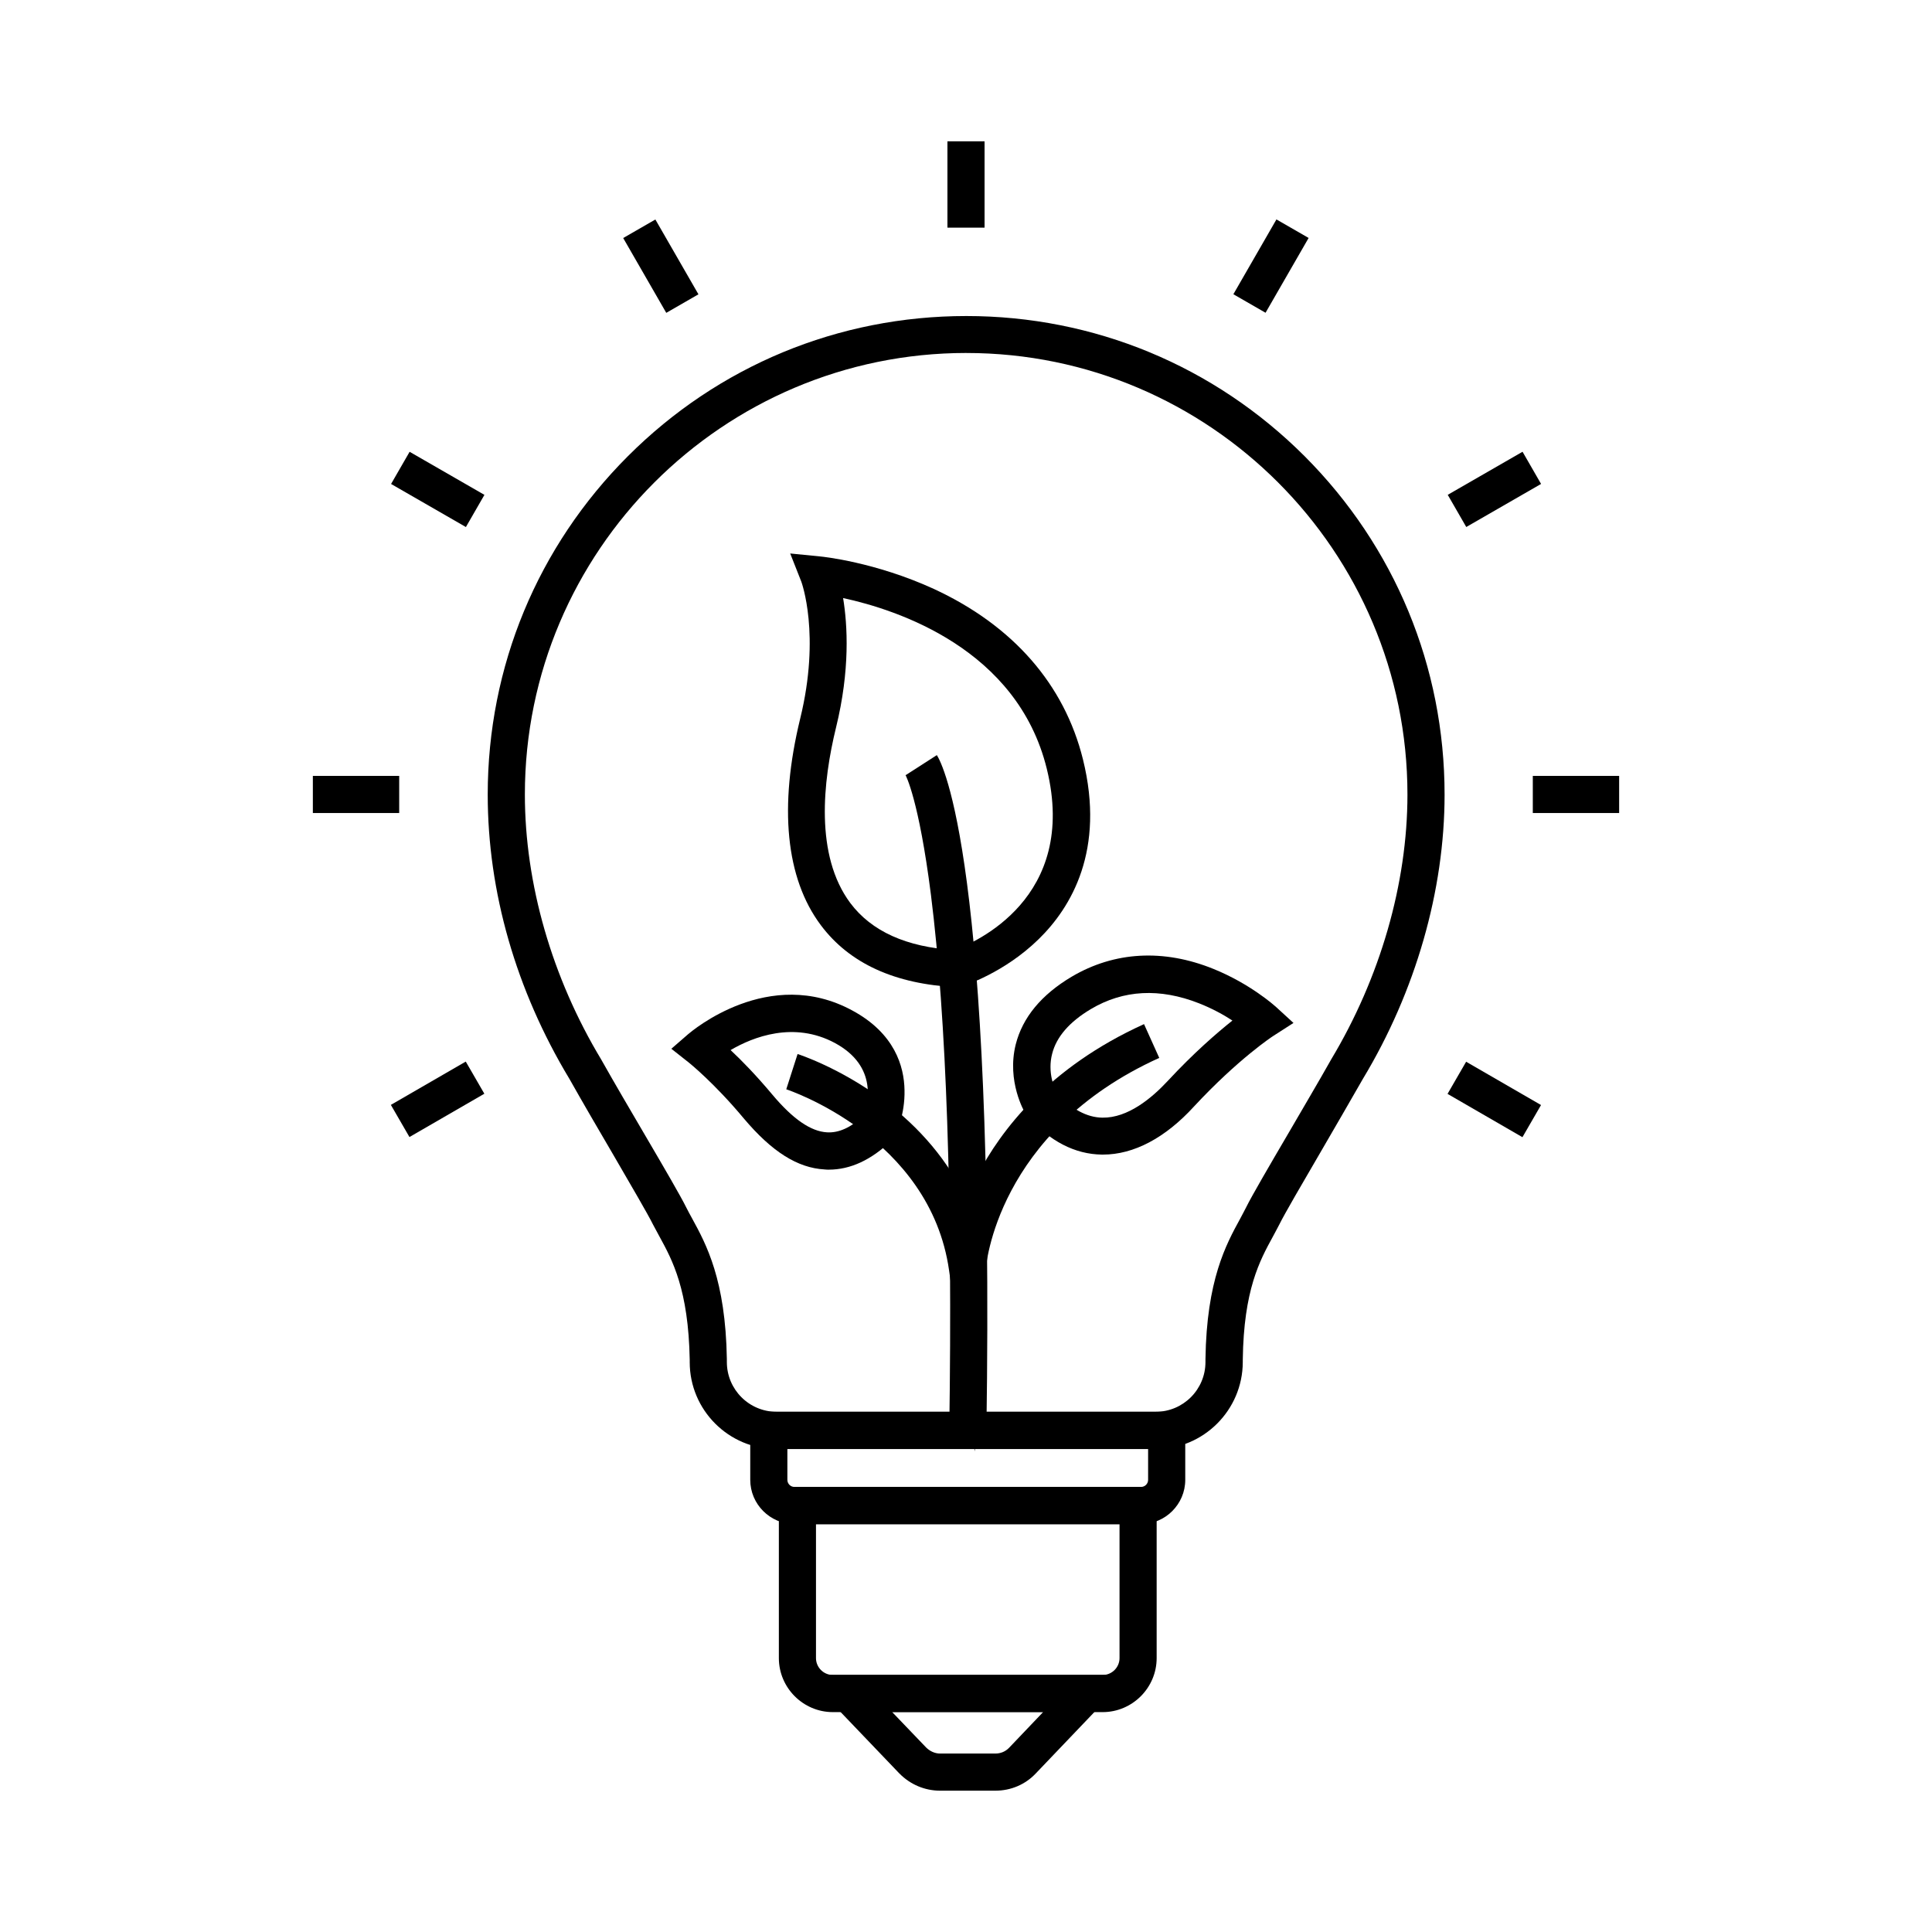
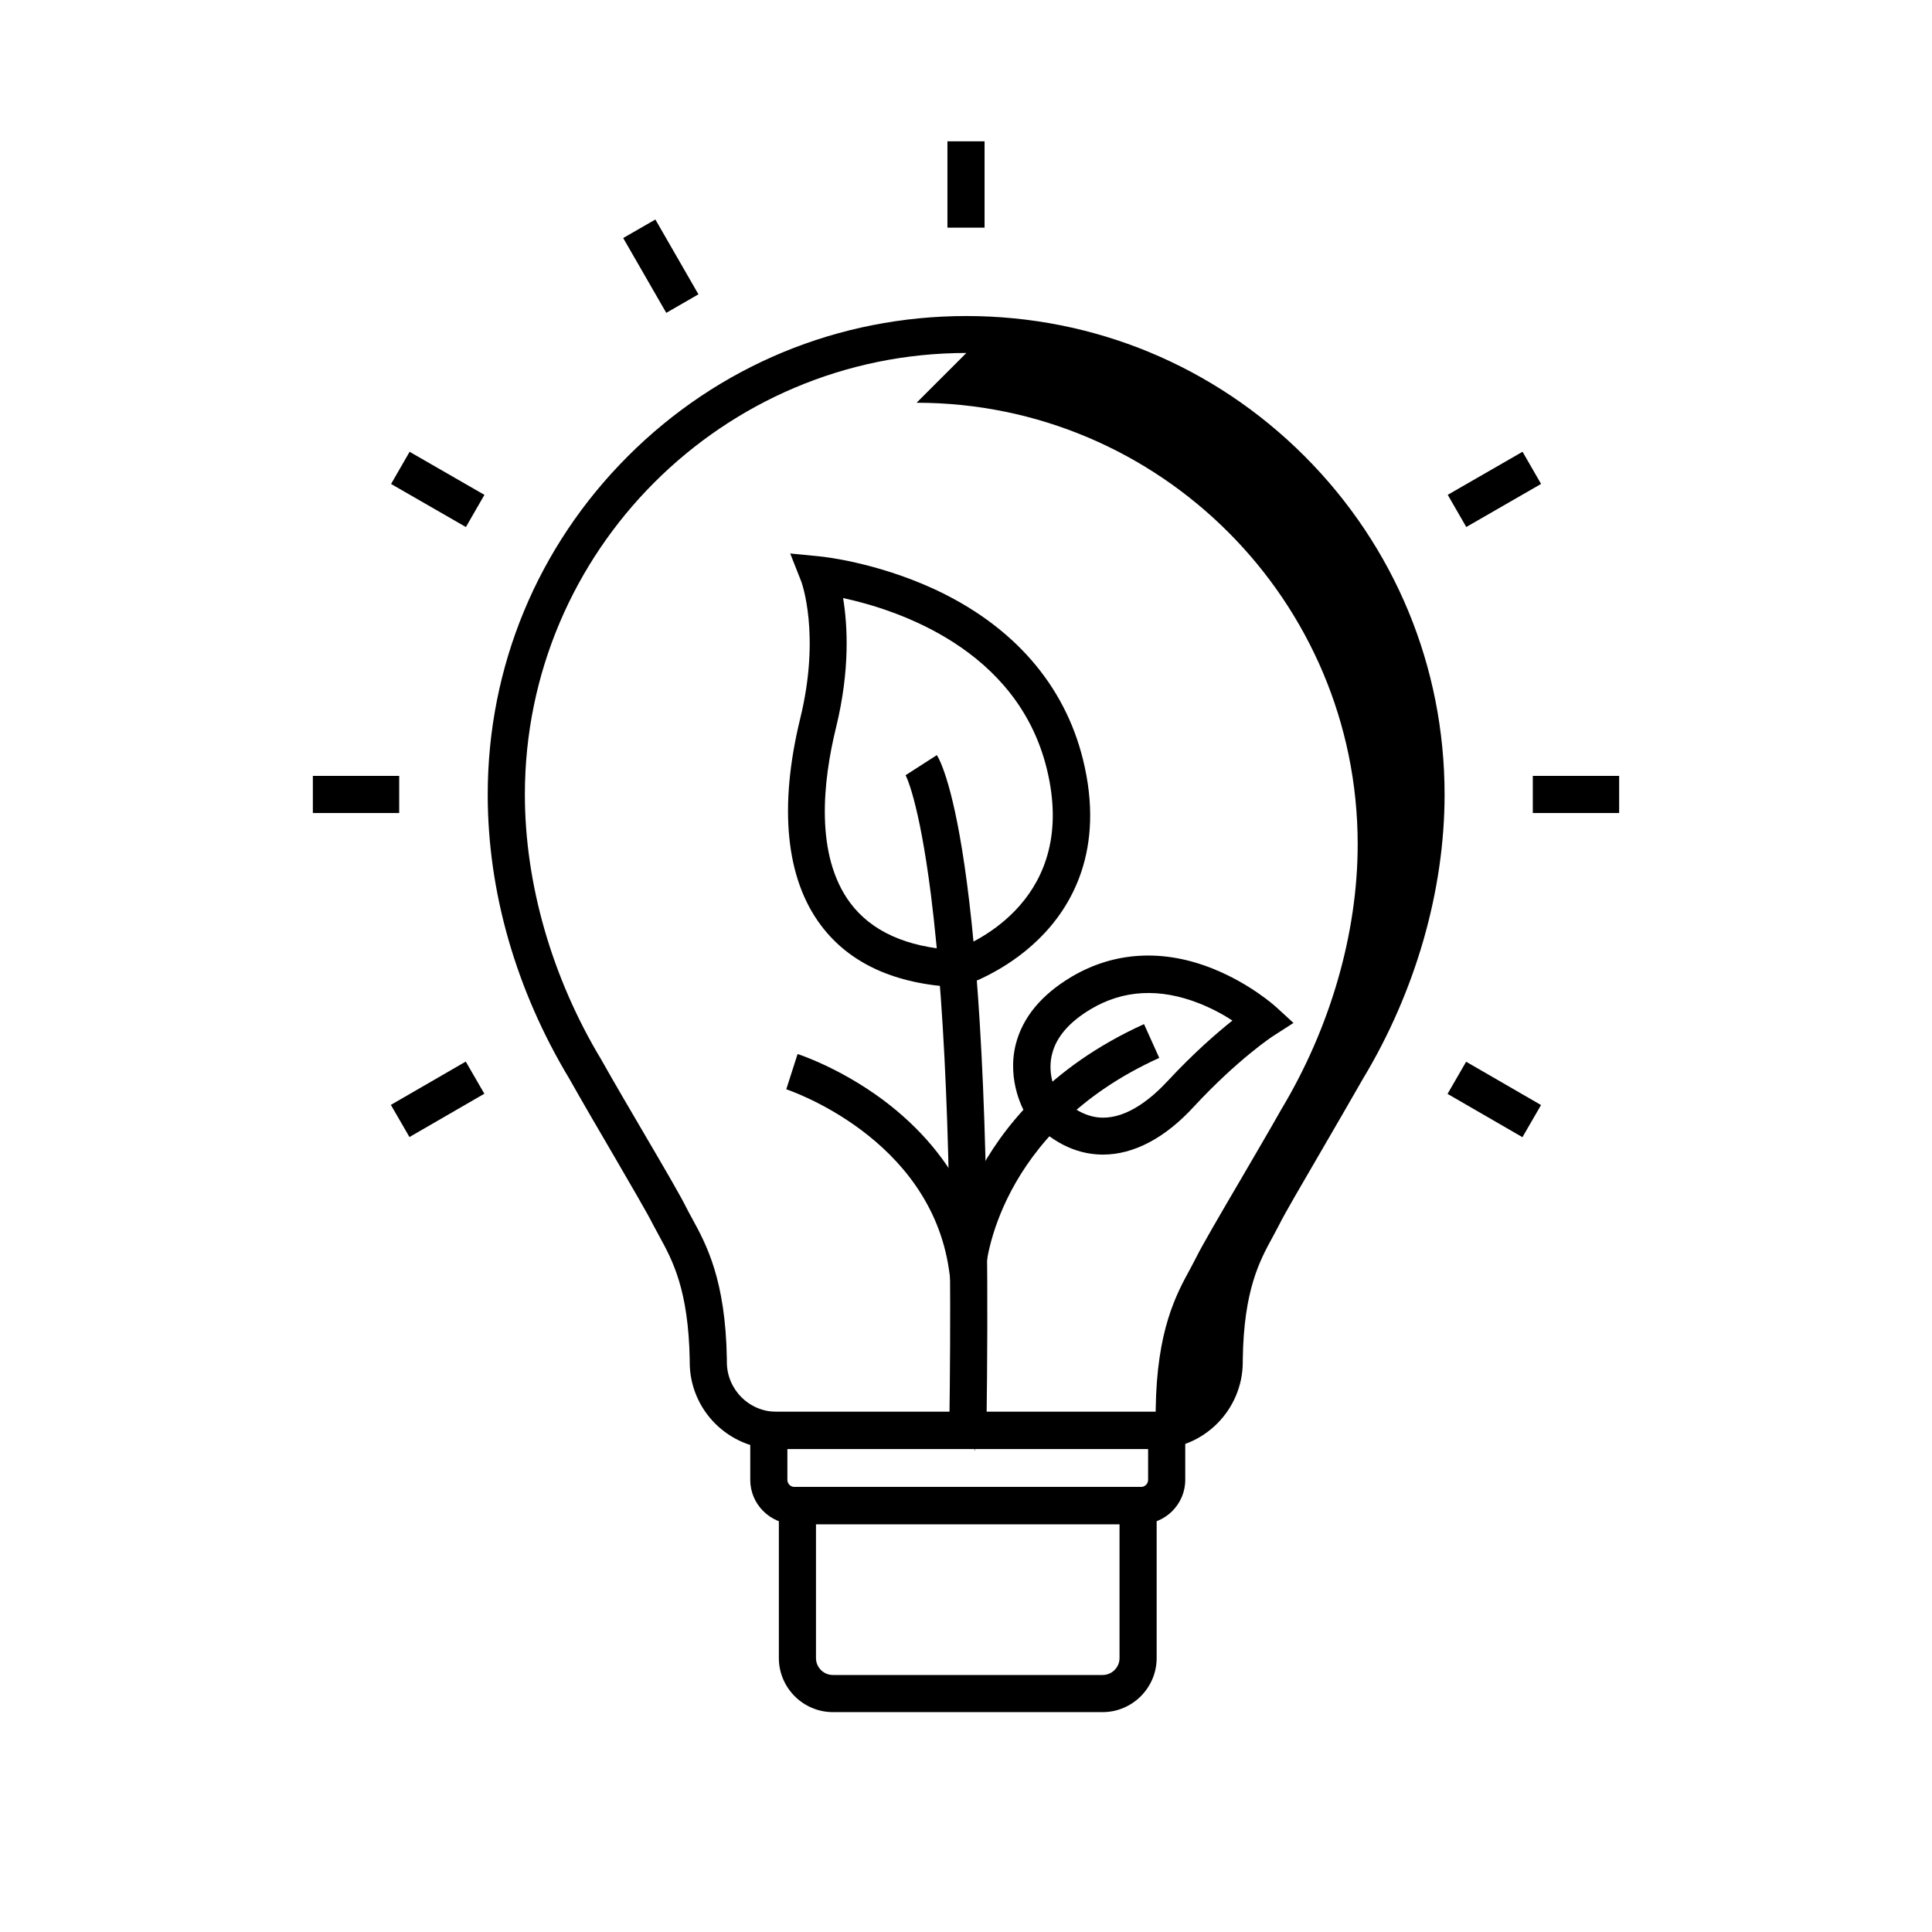
<svg xmlns="http://www.w3.org/2000/svg" fill="#000000" width="800px" height="800px" version="1.1" viewBox="144 144 512 512">
  <g>
-     <path d="m450.28 528.02h-100.47c-12.695 0-23.027-10.332-23.027-23.027v-0.641c-0.344-18.598-4.574-26.371-8.02-32.668-0.59-1.133-1.18-2.164-1.723-3.199-1.328-2.707-5.805-10.332-10.48-18.402-3.836-6.543-8.168-13.973-11.66-20.172-14.168-23.52-21.648-49.594-21.648-75.324 0-33.898 13.188-65.73 37.145-89.691 23.961-23.961 55.793-37.145 89.691-37.145 33.852 0 65.684 13.188 89.645 37.145 23.91 23.961 37.098 55.793 37.098 89.691 0 25.387-7.676 52.152-21.648 75.324-3.344 5.856-7.231 12.547-10.973 18.992-5.019 8.609-9.789 16.777-11.168 19.582-0.543 1.082-1.133 2.117-1.723 3.246-3.445 6.297-7.723 14.07-7.969 32.621v0.641c-0.043 12.695-10.375 23.027-23.07 23.027zm-50.184-290.48c-64.5 0-117 52.496-117 117 0 23.664 7.184 48.609 20.27 70.309l0.051 0.098c3.492 6.199 7.824 13.578 11.66 20.121 5.019 8.562 9.348 15.988 10.824 18.992 0.441 0.887 0.984 1.871 1.523 2.856 3.738 6.84 8.855 16.234 9.199 37.246v0.789c0 7.281 5.902 13.188 13.188 13.188h100.46c7.281 0 13.188-5.902 13.188-13.188v-0.738c0.297-21.008 5.461-30.406 9.199-37.246 0.543-1.031 1.082-2.016 1.523-2.902 1.523-3.102 6.148-11.02 11.512-20.172 3.738-6.445 7.676-13.086 10.973-18.941l0.051-0.098c13.039-21.695 20.27-46.691 20.27-70.309 0-64.504-52.445-117-116.9-117z" />
+     <path d="m450.28 528.02h-100.47c-12.695 0-23.027-10.332-23.027-23.027v-0.641c-0.344-18.598-4.574-26.371-8.02-32.668-0.59-1.133-1.18-2.164-1.723-3.199-1.328-2.707-5.805-10.332-10.48-18.402-3.836-6.543-8.168-13.973-11.66-20.172-14.168-23.52-21.648-49.594-21.648-75.324 0-33.898 13.188-65.73 37.145-89.691 23.961-23.961 55.793-37.145 89.691-37.145 33.852 0 65.684 13.188 89.645 37.145 23.91 23.961 37.098 55.793 37.098 89.691 0 25.387-7.676 52.152-21.648 75.324-3.344 5.856-7.231 12.547-10.973 18.992-5.019 8.609-9.789 16.777-11.168 19.582-0.543 1.082-1.133 2.117-1.723 3.246-3.445 6.297-7.723 14.07-7.969 32.621v0.641c-0.043 12.695-10.375 23.027-23.07 23.027zm-50.184-290.48c-64.5 0-117 52.496-117 117 0 23.664 7.184 48.609 20.27 70.309l0.051 0.098c3.492 6.199 7.824 13.578 11.66 20.121 5.019 8.562 9.348 15.988 10.824 18.992 0.441 0.887 0.984 1.871 1.523 2.856 3.738 6.84 8.855 16.234 9.199 37.246v0.789c0 7.281 5.902 13.188 13.188 13.188h100.46v-0.738c0.297-21.008 5.461-30.406 9.199-37.246 0.543-1.031 1.082-2.016 1.523-2.902 1.523-3.102 6.148-11.02 11.512-20.172 3.738-6.445 7.676-13.086 10.973-18.941l0.051-0.098c13.039-21.695 20.27-46.691 20.27-70.309 0-64.504-52.445-117-116.9-117z" />
    <path d="m436.21 597.73h-71.488c-7.871 0-14.316-6.445-14.316-14.316v-45.312h100.12v45.312c0 7.871-6.445 14.316-14.316 14.316zm-75.965-49.789v35.473c0 2.461 2.016 4.477 4.477 4.477h71.488c2.461 0 4.477-2.016 4.477-4.477v-35.473z" />
-     <path d="m407.77 618.55h-14.613c-4.082 0-7.922-1.625-10.824-4.574l-0.051-0.051-24.945-26.074h86.102l-24.895 26.074c-2.754 2.949-6.594 4.625-10.773 4.625zm-18.352-11.465c1.031 1.031 2.363 1.625 3.738 1.625h14.613c1.426 0 2.707-0.543 3.641-1.523l0.051-0.051 9.004-9.445h-40.051z" />
    <path d="m446.39 547.89h-91.855c-6.445 0-11.711-5.266-11.711-11.711v-18.055h115.28v18.055c0 6.445-5.266 11.711-11.711 11.711zm-93.727-19.926v8.215c0 1.031 0.836 1.871 1.871 1.871h91.855c1.031 0 1.871-0.836 1.871-1.871v-8.215z" />
    <path d="m398.28 405.66-0.836-0.051c-16.285-0.789-28.34-6.297-35.918-16.434-9.297-12.398-11.168-31.34-5.461-54.758 5.461-22.289 0.344-36.113 0.297-36.262l-2.953-7.477 7.969 0.789c0.59 0.051 14.562 1.477 30.109 8.609 20.961 9.691 34.586 25.289 39.508 45.164 5.953 24.059-3.102 39.211-11.711 47.625-9.199 9.004-19.73 12.301-20.172 12.449zm-30.848-103.17c1.18 7.184 1.871 19.039-1.871 34.293-3.492 14.27-5.656 33.898 3.789 46.543 5.609 7.477 14.859 11.66 27.602 12.449 5.164-1.871 32.914-13.676 24.453-48.07-7.824-31.785-39.656-42.117-53.973-45.215z" />
    <path d="m405.41 523.1-9.84-0.148c0.887-61.352-0.738-109.08-4.871-141.89-3.199-25.141-6.641-31.539-6.789-31.785 0.051 0.098 0.098 0.148 0.098 0.148l8.266-5.312c1.574 2.461 15.352 28.438 13.137 178.99z" />
-     <path d="m363.64 453.97c-0.344 0-0.738 0-1.082-0.051-7.231-0.395-14.023-4.723-21.453-13.531-7.871-9.445-14.465-14.711-14.516-14.762l-4.676-3.691 4.477-3.887c0.887-0.738 21.402-18.254 43.492-6.25 11.219 6.051 13.727 14.809 13.824 21.105 0.148 6.496-2.215 11.465-2.461 12.004l-0.395 0.789-0.641 0.59c-5.305 5.125-10.863 7.684-16.57 7.684zm-26.027-31.688c2.902 2.707 6.789 6.691 11.07 11.809 5.461 6.496 10.184 9.742 14.465 9.988 3.102 0.195 6.25-1.23 9.645-4.281 1.18-3.051 4.035-13.137-7.527-19.387-10.875-5.852-21.699-1.621-27.652 1.871z" />
    <path d="m436.31 449.98h-0.297c-7.184-0.098-13.824-3.543-19.777-10.234l-0.297-0.344-0.246-0.395c-0.195-0.344-4.969-8.414-2.508-18.254 1.82-7.133 6.789-13.137 14.809-17.91 11.316-6.691 24.355-7.43 37.59-2.066 9.742 3.938 16.188 9.742 16.48 9.988l4.723 4.328-5.363 3.445c-0.098 0.051-9.25 6.051-20.961 18.648-7.672 8.414-16.035 12.793-24.152 12.793zm-12.301-16.332c3.938 4.281 8.02 6.496 12.152 6.543 6.742 0.098 13.039-5.164 17.219-9.645 6.988-7.527 13.086-12.793 17.219-16.09-2.312-1.523-5.363-3.199-8.855-4.574-10.383-4.082-20.023-3.59-28.633 1.523-5.707 3.394-9.152 7.379-10.281 11.855-1.281 4.875 0.59 9.203 1.18 10.387z" />
    <path d="m402.31 528.66-6.793-47.969c-5.019-35.426-42.754-47.871-43.148-48.02l3-9.348c0.441 0.148 11.168 3.641 22.633 12.152 9.938 7.43 17.418 16.383 22.09 26.422 0.836-2.016 1.77-4.133 2.902-6.348 6.199-12.004 18.895-28.684 44.184-40.148l4.035 8.953c-43.246 19.582-45.953 55.547-45.953 55.891z" />
    <path d="m395.08 181.45h9.84v22.879h-9.84z" />
    <path d="m226.91 349.62h22.879v9.84h-22.879z" />
    <path d="m550.21 349.62h22.879v9.84h-22.879z" />
    <path d="m267.43 425.33 4.926 8.52-19.848 11.477-4.926-8.52z" />
    <path d="m547.49 263.72 4.91 8.527-19.824 11.414-4.91-8.527z" />
-     <path d="m482.27 202.15 8.527 4.91-11.414 19.824-8.527-4.91z" />
    <path d="m532.54 425.37 19.848 11.477-4.926 8.52-19.848-11.477z" />
    <path d="m252.55 263.73 19.828 11.414-4.91 8.527-19.828-11.414z" />
    <path d="m317.68 202.17 11.414 19.828-8.527 4.91-11.414-19.828z" />
  </g>
</svg>